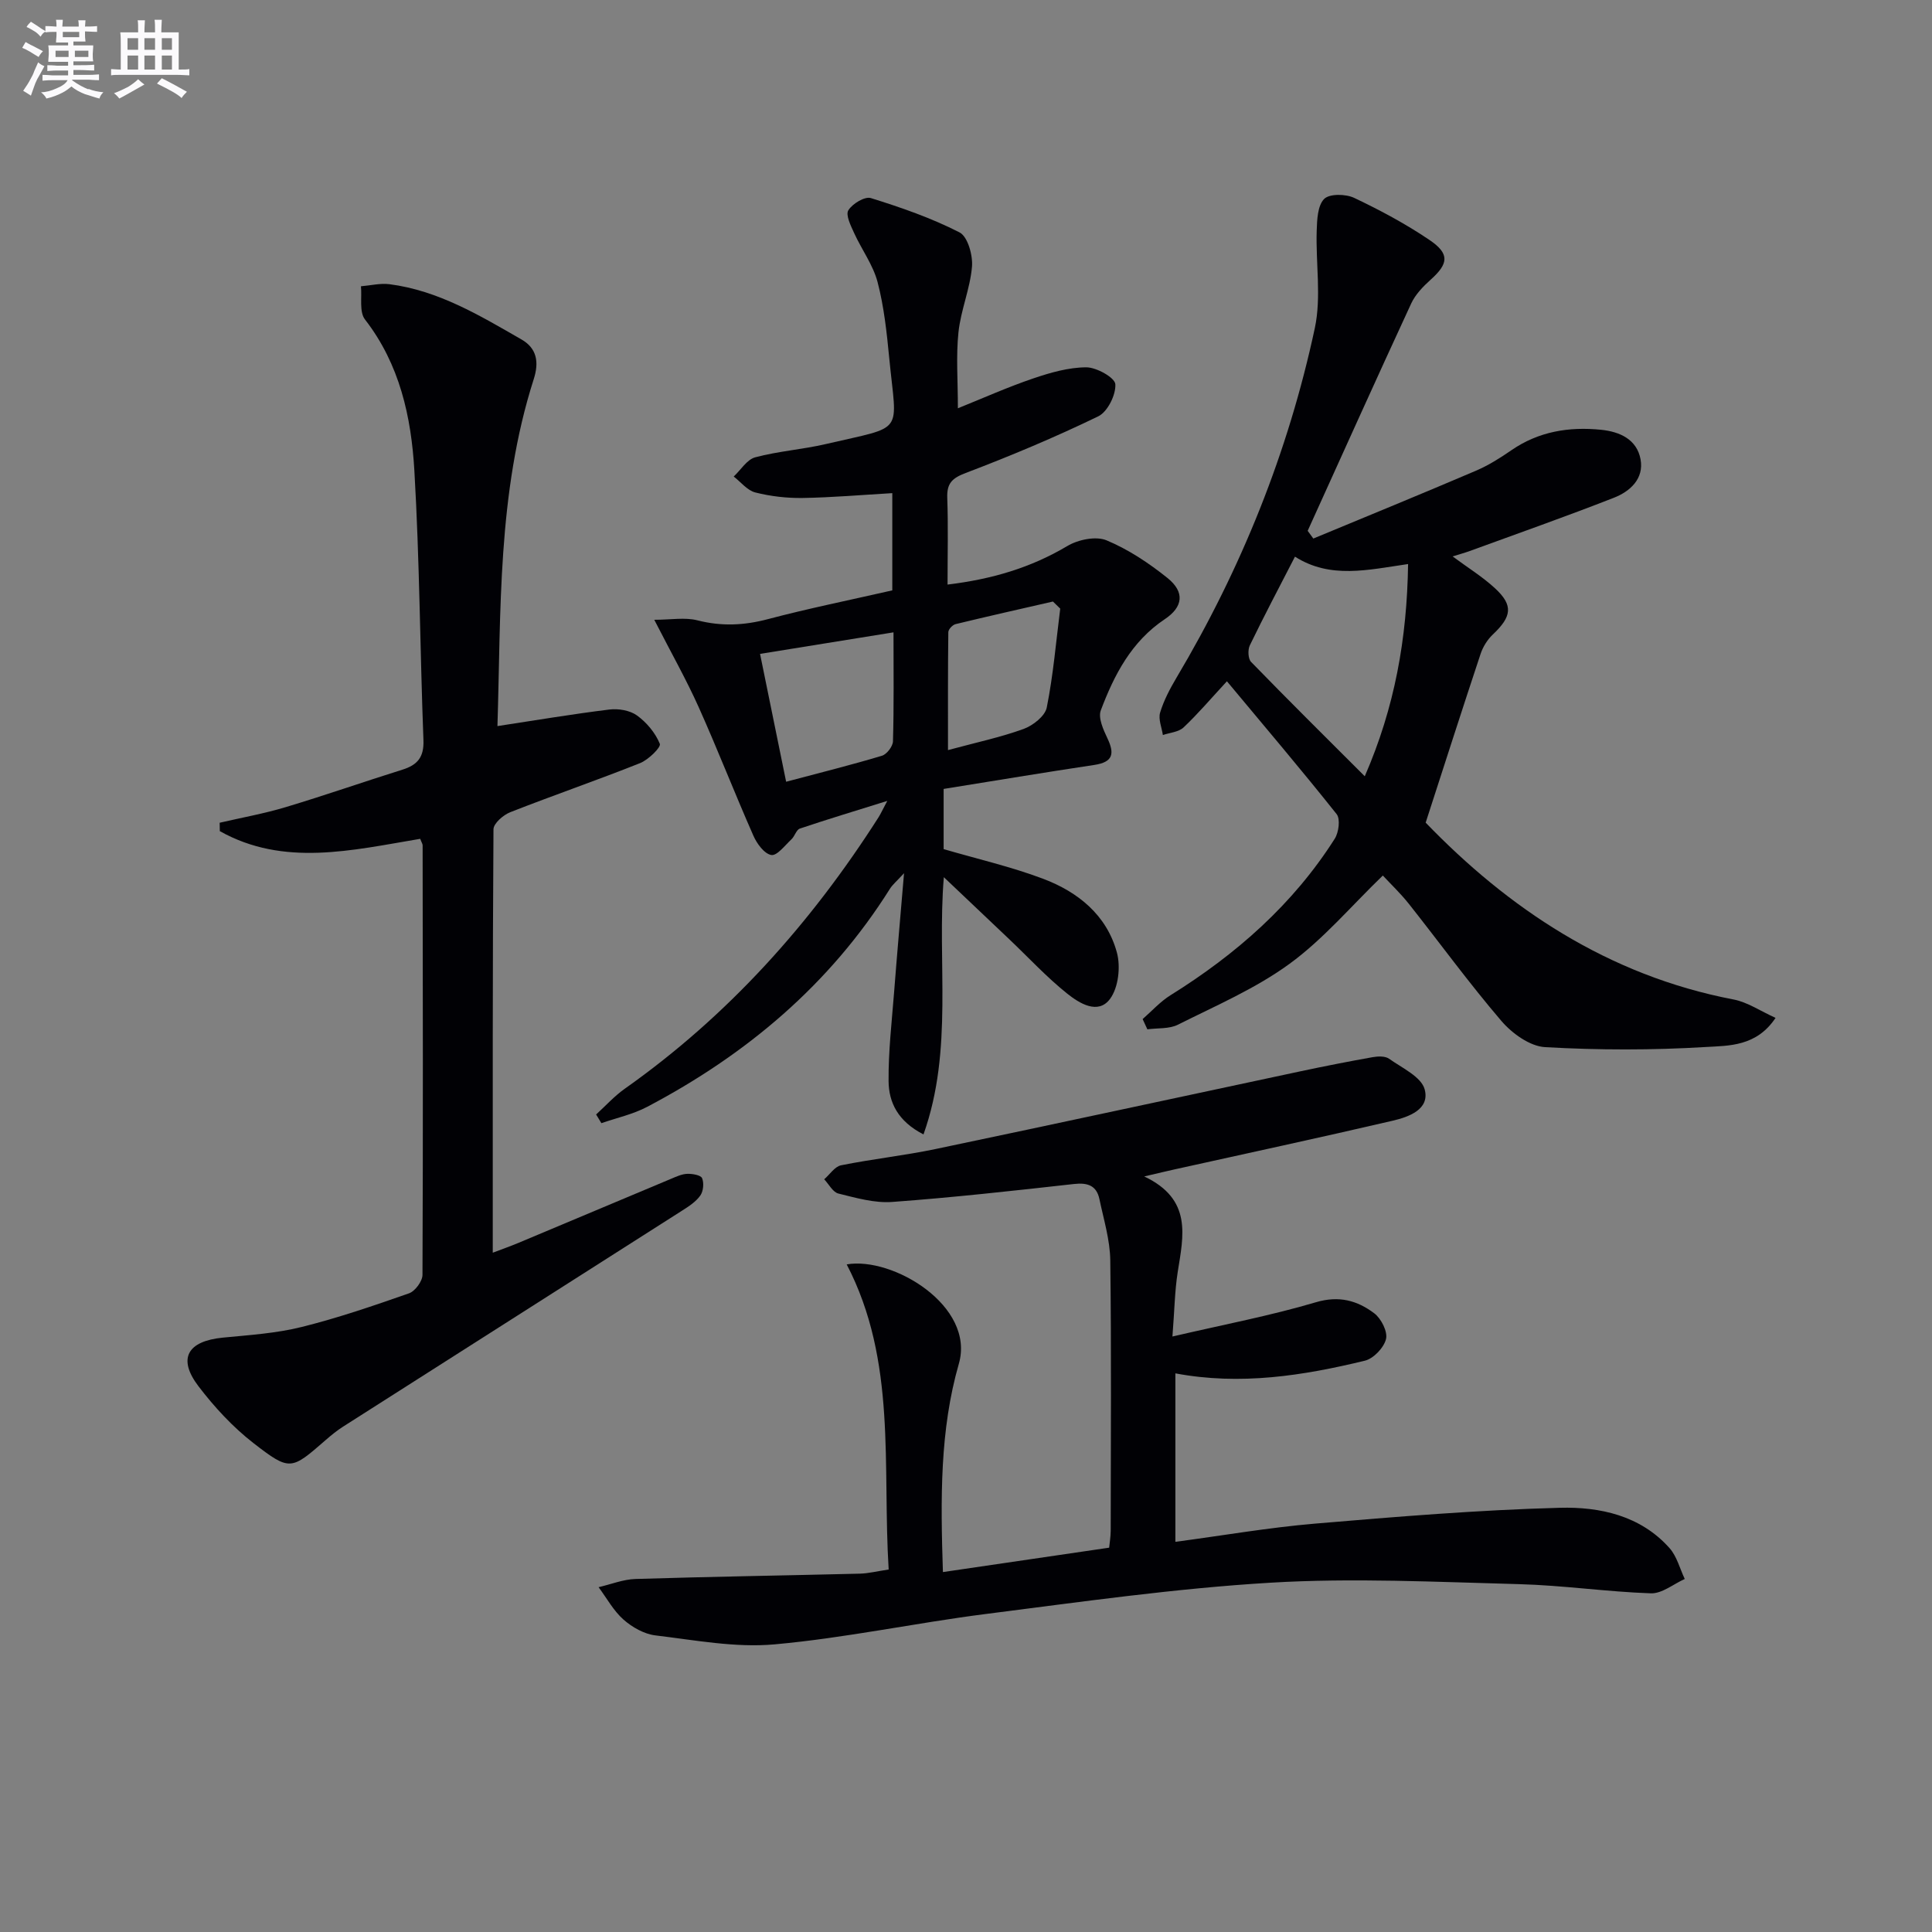
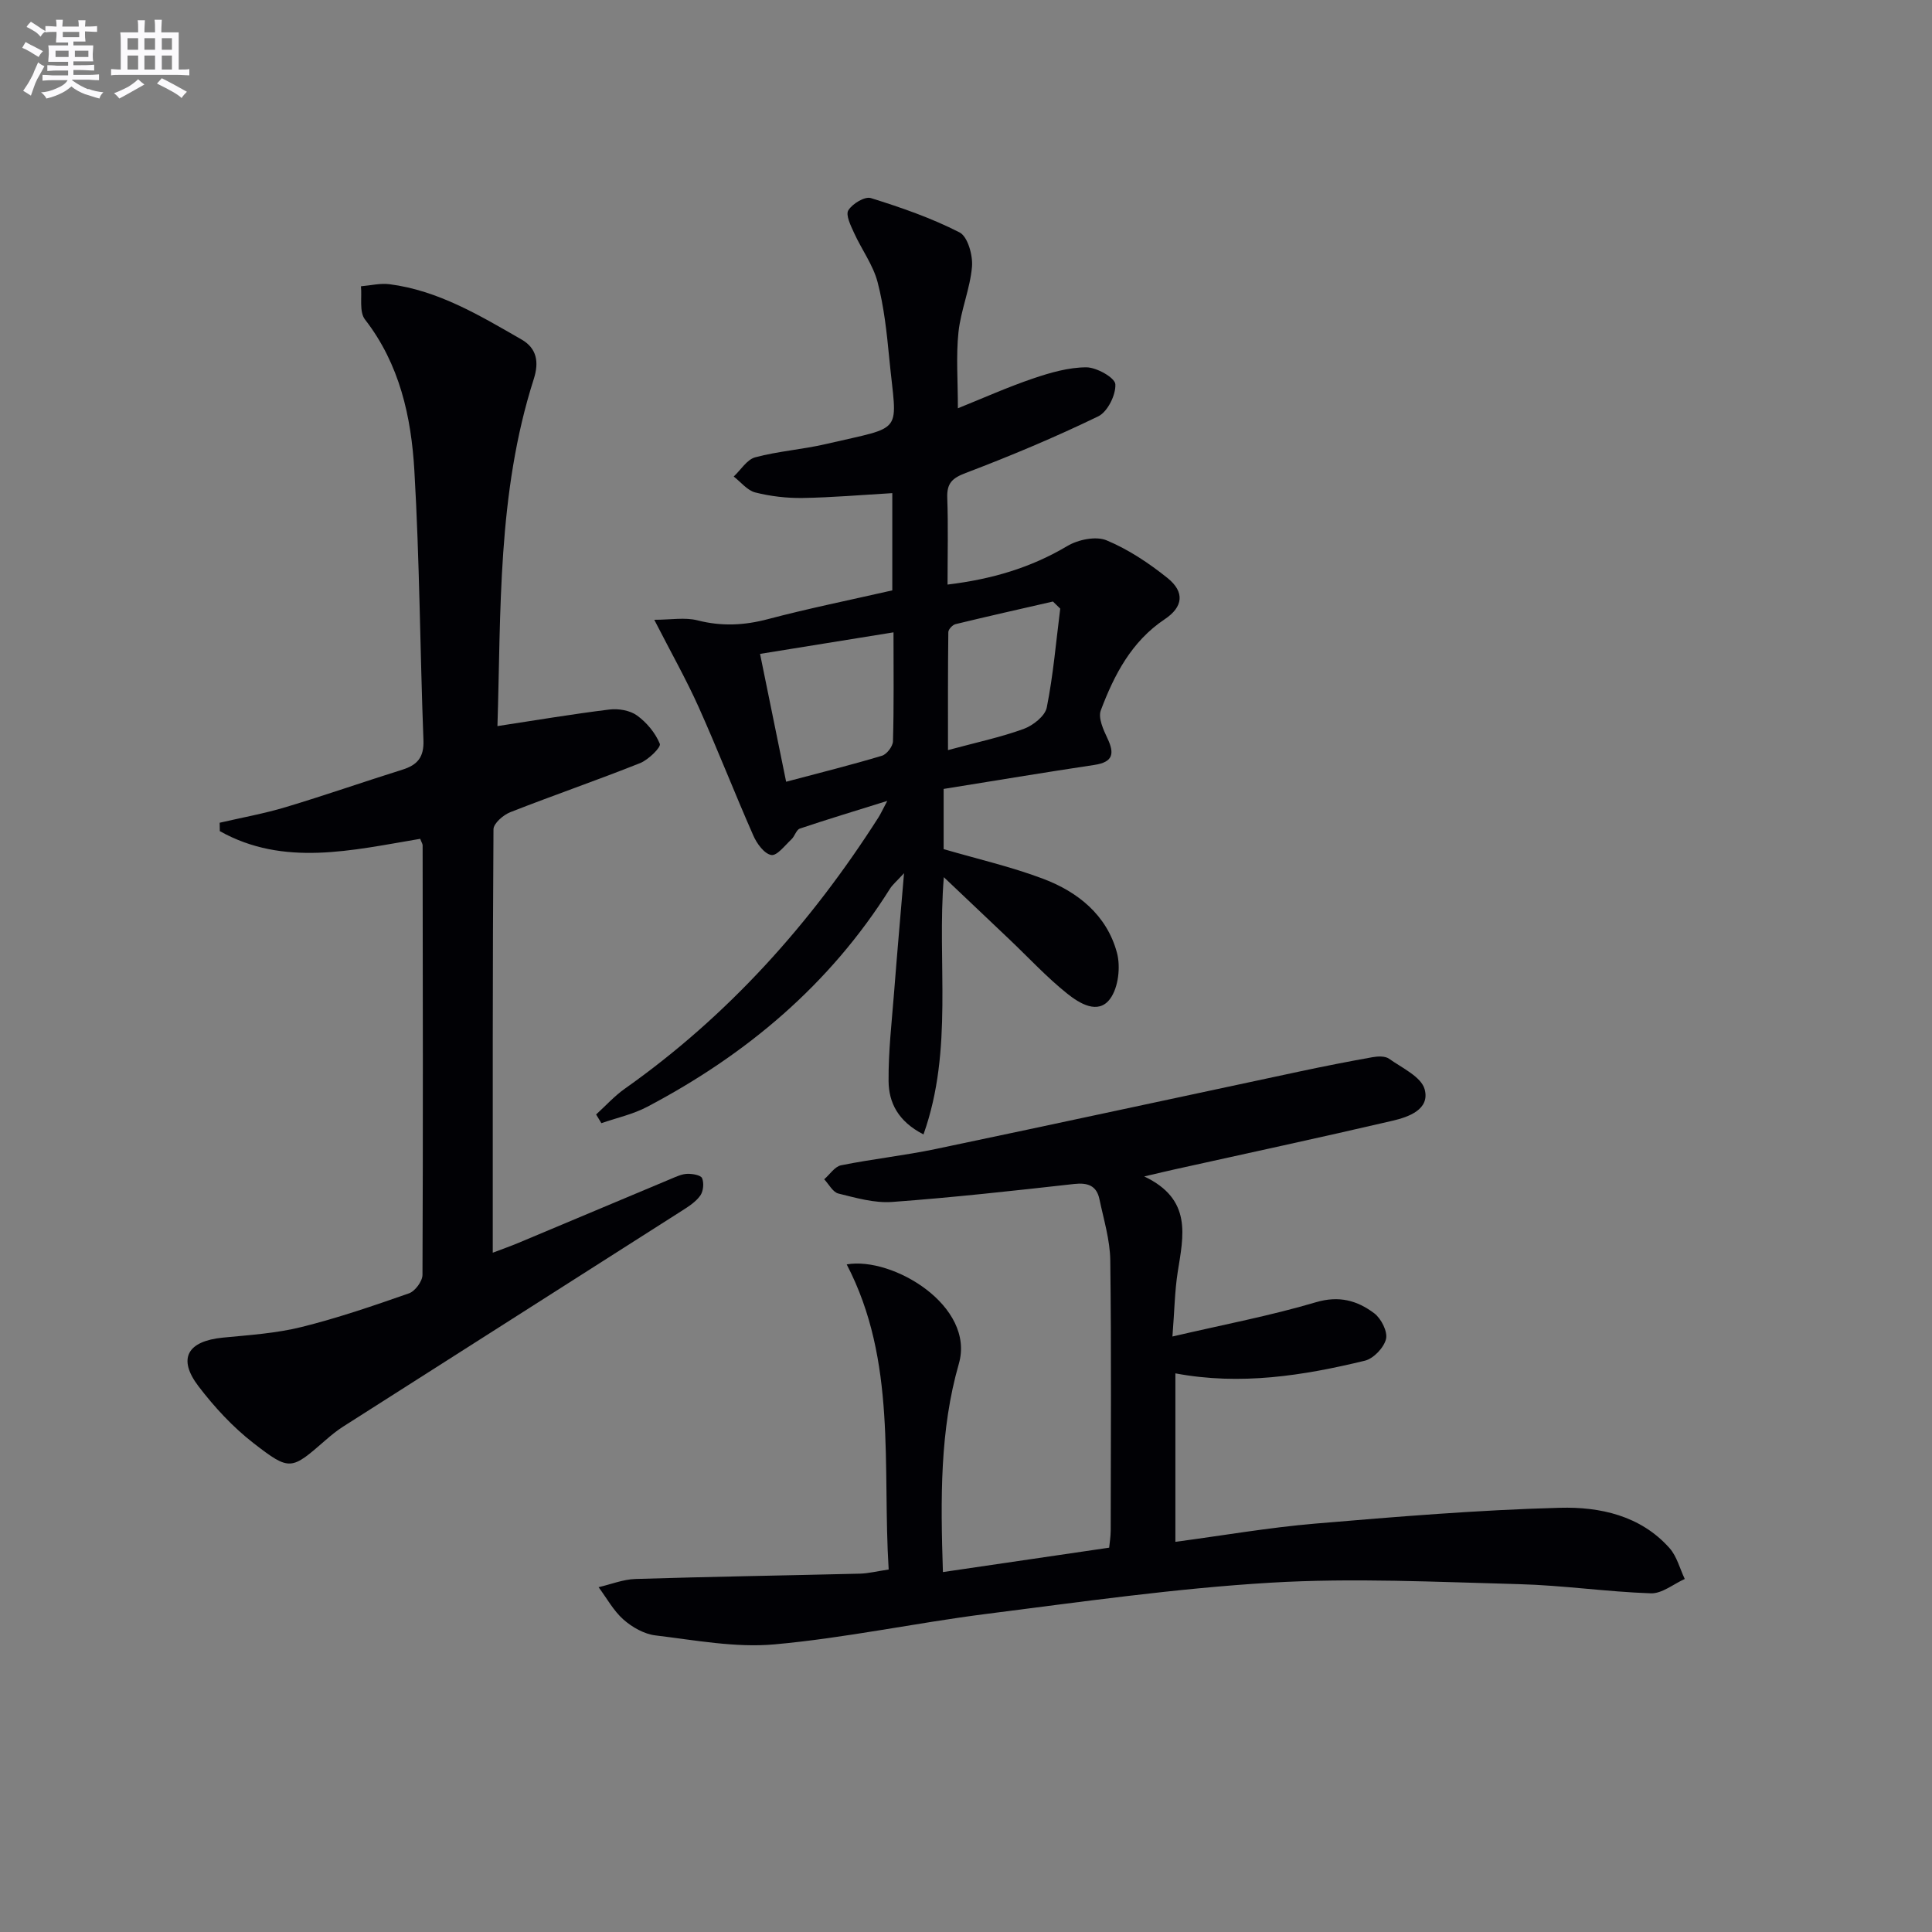
<svg xmlns="http://www.w3.org/2000/svg" enable-background="new 0 0 400 400" viewBox="0 0 400 400">
  <rect x="0" y="0" width="400" height="400" fill="#808080" stroke="none" />
  <g fill="#010105">
    <path d="m243.35 284.34v34.88c9.86-1.31 19.34-2.96 28.9-3.77 16.88-1.43 33.79-2.83 50.71-3.28 8.26-.22 16.69 1.59 22.7 8.35 1.52 1.71 2.13 4.24 3.15 6.39-2.34 1.05-4.71 3.05-7.02 2.97-9.12-.31-18.2-1.66-27.32-1.9-17.13-.45-34.33-1.32-51.4-.3-19.69 1.17-39.3 3.98-58.9 6.47-14.64 1.86-29.14 4.98-43.82 6.3-8.11.73-16.47-.88-24.67-1.86-2.32-.28-4.8-1.69-6.6-3.28-2.07-1.83-3.46-4.43-5.15-6.7 2.55-.59 5.08-1.62 7.64-1.7 15.47-.48 30.94-.72 46.41-1.1 1.79-.04 3.58-.5 6.01-.86-1.34-21.46 1.75-43.11-8.69-63.17 9.53-1.66 26.65 8.62 23.22 20.57-3.94 13.7-3.8 27.88-3.3 43.13 11.56-1.7 22.78-3.34 34.42-5.05.09-.97.31-2.24.32-3.52.02-18.66.15-37.33-.09-55.99-.06-4.23-1.37-8.47-2.25-12.67-.59-2.78-2.42-3.43-5.22-3.12-12.54 1.4-25.1 2.8-37.68 3.72-3.66.27-7.49-.84-11.14-1.74-1.15-.28-1.97-1.93-2.94-2.95 1.16-1 2.19-2.64 3.5-2.9 6.51-1.31 13.14-2.02 19.63-3.38 25.17-5.27 50.29-10.72 75.44-16.07 4.97-1.06 9.96-2.04 14.96-2.93 1.11-.2 2.6-.26 3.42.32 2.69 1.91 6.66 3.73 7.37 6.33 1.13 4.16-3.3 5.73-6.66 6.51-15.02 3.5-30.1 6.74-45.16 10.08-1.58.35-3.16.73-6.24 1.45 10.01 4.74 8.11 12.3 6.93 19.81-.61 3.89-.66 7.86-1.09 13.33 10.59-2.47 20.28-4.3 29.69-7.09 4.82-1.43 8.59-.35 12.09 2.28 1.44 1.09 2.81 3.79 2.44 5.33-.44 1.8-2.59 4.06-4.39 4.49-12.79 3.1-25.74 5.15-39.22 2.62z" />
    <path d="m184.74 122.23c0-6.56 0-13.14 0-20.13-6.36.37-12.44.9-18.54 1-3.28.05-6.65-.34-9.82-1.14-1.66-.42-2.99-2.15-4.47-3.3 1.47-1.38 2.74-3.52 4.45-3.98 4.79-1.28 9.82-1.62 14.65-2.75 16.55-3.87 14.64-1.76 13.1-17.77-.51-5.28-1.08-10.62-2.41-15.73-.93-3.57-3.3-6.75-4.86-10.18-.69-1.51-1.8-3.73-1.2-4.71.83-1.36 3.41-2.92 4.66-2.53 6.27 1.95 12.55 4.13 18.37 7.11 1.69.87 2.77 4.74 2.57 7.1-.39 4.57-2.32 9-2.8 13.57-.52 4.93-.12 9.96-.12 15.74 5.29-2.13 10.35-4.4 15.57-6.17 3.55-1.21 7.34-2.3 11.02-2.31 2.13 0 5.93 2.15 6.01 3.5.13 2.21-1.61 5.71-3.54 6.65-8.94 4.33-18.14 8.19-27.43 11.72-2.85 1.08-3.94 2.16-3.83 5.17.21 5.8.06 11.61.06 17.94 9.16-1.11 17.23-3.48 24.81-7.99 2.22-1.32 5.9-2.09 8.11-1.17 4.52 1.88 8.78 4.72 12.63 7.81 3.6 2.9 3.23 5.98-.58 8.52-6.89 4.6-10.47 11.52-13.24 18.87-.59 1.56.53 4.01 1.38 5.81 1.52 3.2 1.12 4.91-2.71 5.49-10.33 1.55-20.63 3.27-31.21 4.97v12.46c7.02 2.05 13.96 3.64 20.57 6.13 7.23 2.72 13.2 7.53 15.3 15.28.8 2.93.32 7.25-1.41 9.59-2.48 3.36-6.38.91-8.86-1.07-4.26-3.4-8-7.46-11.97-11.23-4.43-4.22-8.88-8.42-13.59-12.89-1.46 17.59 2.06 35.62-4.21 53.26-5.31-2.72-7.19-6.63-7.23-11.04-.05-6.12.66-12.24 1.14-18.36.6-7.77 1.29-15.54 2.06-24.68-1.58 1.72-2.39 2.38-2.91 3.21-12.46 19.84-29.73 34.35-50.27 45.16-2.94 1.55-6.31 2.28-9.48 3.38-.36-.6-.73-1.2-1.09-1.8 1.97-1.79 3.77-3.8 5.92-5.32 21.4-15.11 38.51-34.2 52.54-56.19.43-.68.77-1.43 1.82-3.41-6.78 2.12-12.47 3.83-18.1 5.73-.74.25-1.05 1.58-1.74 2.22-1.34 1.25-2.99 3.45-4.17 3.25-1.45-.25-2.99-2.35-3.71-4-3.89-8.82-7.38-17.81-11.32-26.6-2.56-5.71-5.66-11.19-9.2-18.1 3.43 0 6.35-.55 8.96.12 4.98 1.27 9.66 1.05 14.59-.26 8.28-2.19 16.74-3.9 25.73-5.95zm.25 8.69c-9.71 1.57-18.65 3.01-27.63 4.46 1.86 9.11 3.63 17.78 5.4 26.47 7.09-1.88 13.51-3.48 19.83-5.38 1.01-.3 2.26-1.94 2.29-2.99.21-7.29.11-14.59.11-22.56zm34.52-4.91c-.5-.49-1.01-.98-1.51-1.47-6.72 1.54-13.45 3.05-20.16 4.68-.62.15-1.5 1.08-1.5 1.66-.1 7.86-.07 15.73-.07 24.42 5.88-1.59 10.89-2.65 15.66-4.38 1.94-.71 4.44-2.67 4.79-4.43 1.35-6.74 1.92-13.64 2.79-20.48z" />
    <path d="m87 173.67c-14.19 2.38-28.24 5.83-41.49-1.59-.01-.58-.02-1.16-.03-1.74 4.57-1.06 9.21-1.89 13.7-3.24 8.09-2.43 16.07-5.22 24.14-7.75 3.1-.97 4.48-2.57 4.35-6.09-.71-18.61-.79-37.25-1.88-55.84-.65-11.12-3.03-22-10.22-31.27-1.22-1.57-.61-4.55-.84-6.88 1.97-.16 3.98-.67 5.89-.43 10.14 1.3 18.73 6.49 27.36 11.45 3.18 1.83 3.65 4.68 2.53 8.19-7.58 23.67-6.77 48.17-7.52 71.85 7.94-1.21 15.54-2.49 23.18-3.43 1.86-.23 4.24.17 5.7 1.22 2.01 1.45 3.82 3.62 4.74 5.88.29.71-2.37 3.31-4.1 4-8.89 3.54-17.96 6.66-26.87 10.16-1.45.57-3.46 2.32-3.47 3.53-.2 28.98-.15 57.95-.15 87.67 2.09-.79 3.73-1.37 5.33-2.04 10.56-4.42 21.1-8.87 31.66-13.29 1.06-.45 2.19-.97 3.3-1 1.06-.03 2.78.26 3.05.9.42 1 .26 2.69-.36 3.58-.91 1.29-2.38 2.25-3.75 3.12-23.4 14.93-46.82 29.82-70.22 44.74-1.26.8-2.43 1.76-3.56 2.74-7.19 6.26-7.4 6.55-14.98.68-4.28-3.32-8.09-7.45-11.39-11.77-4.39-5.76-2.3-9.36 5.05-10.08 5.44-.53 10.97-.88 16.25-2.19 7.54-1.87 14.93-4.41 22.28-6.98 1.26-.44 2.78-2.5 2.79-3.81.13-29.65.07-59.3.03-88.96-.01-.29-.23-.6-.5-1.33z" />
-     <path d="m236.57 210.99c1.9-1.66 3.63-3.6 5.74-4.92 13.6-8.47 25.4-18.82 34.04-32.43.83-1.31 1.18-4.08.39-5.08-7.34-9.23-14.98-18.22-22.72-27.51-3.34 3.61-6 6.75-8.98 9.56-1.02.96-2.83 1.07-4.28 1.57-.23-1.56-.98-3.28-.57-4.65.76-2.51 2.03-4.92 3.38-7.2 13.44-22.6 23.15-46.73 28.65-72.4 1.38-6.46.17-13.45.39-20.18.07-2.27.19-5.21 1.55-6.57 1.11-1.1 4.46-1.04 6.21-.21 5.38 2.55 10.68 5.39 15.6 8.72 4.22 2.86 3.92 4.9.26 8.19-1.58 1.42-3.19 3.08-4.06 4.96-7.24 15.64-14.31 31.37-21.43 47.06.39.53.78 1.07 1.17 1.6 11.23-4.66 22.48-9.26 33.66-14.04 2.58-1.1 5.02-2.64 7.34-4.24 5.66-3.9 11.94-4.91 18.57-4.24 3.87.39 7.42 1.98 8.18 6.12.74 4.02-2.18 6.65-5.51 7.95-9.87 3.87-19.89 7.39-29.85 11.03-1.08.39-2.19.69-3.55 1.12 3.12 2.32 6.21 4.22 8.81 6.63 3.79 3.51 3.44 5.83-.49 9.54-1.12 1.06-2.04 2.54-2.53 4.01-3.75 11.29-7.38 22.62-11.37 34.94 16.99 17.62 37.67 31.62 63.73 36.61 2.9.55 5.55 2.39 8.71 3.81-3.95 5.94-9.67 5.75-14.42 6.03-11.07.67-22.23.66-33.3.03-3.15-.18-6.83-2.84-9.04-5.42-6.7-7.82-12.77-16.18-19.17-24.26-1.74-2.19-3.79-4.13-5.38-5.85-6.58 6.35-12.32 13.18-19.32 18.28-7.03 5.13-15.25 8.66-23.1 12.6-1.81.91-4.2.67-6.33.96-.32-.68-.65-1.4-.98-2.12zm54.96-94.21c-8.35 1.21-16.11 3.13-23.42-1.53-3.25 6.31-6.41 12.29-9.35 18.37-.44.92-.37 2.78.27 3.43 7.63 7.85 15.4 15.55 23.53 23.67 6.21-14.27 8.74-28.47 8.97-43.94z" />
  </g>
  <path d="m6.8 9.5c.6.3 1.3.7 2.1 1.1-.4.4-.7.8-.9 1.2-.7-.4-1.3-.8-1.8-1.1s-1.1-.6-1.6-.8c.2-.4.5-.8.7-1.2.4.2.8.5 1.5.8zm.9 6.9c-.3.6-.5 1.1-.7 1.7s-.4 1.1-.6 1.7c-.6-.4-1.1-.7-1.6-1 .7-1 1.2-1.8 1.5-2.4.3-.5.6-1.1.8-1.7.3-.6.5-1.2.8-1.8.3.3.8.6 1.3.8-.7 1.3-1.2 2.2-1.5 2.7zm.1-11c.4.3 1 .7 1.7 1.1-.5.2-.8.6-1.1 1.1-.5-.6-1-1-1.4-1.2s-.9-.6-1.5-.8c.2-.4.5-.7.9-1.1.5.3.9.6 1.4.9zm10.5 13c1 .4 2 .6 3.1.7-.4.4-.7.8-.8 1.3-.9-.2-1.9-.6-3-.9-1-.4-2-.9-2.8-1.6-.5.4-1.1.9-1.9 1.3s-1.9.9-3.3 1.2c-.1-.3-.5-.8-1.1-1.3 1 0 2.1-.3 3.2-.8 1.2-.5 1.9-1 2.3-1.7h-3.2c-.4 0-1 0-2 .1v-1.2c1 0 1.7.1 2 .1h3.3v-1h-2.3c-.2 0-.9 0-2 .1v-1.2c1.2 0 1.9.1 2 .1h2.3v-.8h-4.1c0-.7.1-1.2.1-1.6 0-.5 0-1.1-.1-1.8h4.1v-.6h-2.5c0-.6.1-1.1.1-1.6v-.6h-.5c-.4 0-1 0-1.8.1v-1.3c1.2 0 1.9.1 2.1.1h.2c0-.3 0-.8-.1-1.4h1.4c0 .6-.1 1-.1 1.4h3.4c0-.4 0-.8-.1-1.3h1.5c0 .4-.1.9-.1 1.3.7 0 1.5 0 2.5-.1v1.2c-1 0-1.8-.1-2.5-.1v.6c0 .3 0 .8.1 1.5h-2.5v.8h4.1c0 .7-.1 1.3-.1 1.8s0 1 .1 1.5h-4.1v.8h1.4c.8 0 1.8 0 2.9-.1v1.2c-1 0-1.9-.1-2.8-.1h-1.5v1h3.2c.3 0 1 0 2.1-.1v1.2c-1.1 0-1.8-.1-2.1-.1h-3.4l-.1.1c1.4 1 2.4 1.5 3.4 1.9zm-4.1-6.6v-1.3h-2.7v1.3zm2.2-4.1v-1.1h-3.4v1.1zm1.9 4.1v-1.3h-2.8v1.3z" fill="#fbfafc" />
  <path d="m37 6.7v2.3 5.4c1 0 1.8 0 2.2-.1v1.3c-.6 0-1.5-.1-2.5-.1h-11.9c-.7 0-1.3 0-1.8.1v-1.3c.5 0 1.1.1 2 .1v-5.2c0-1 0-1.8-.1-2.5h3.7c0-1.3 0-2.1-.1-2.5h1.5c0 .4-.1 1.3-.1 2.5h2.2c0-1.2 0-2.1-.1-2.6h1.5c0 .4-.1 1.3-.1 2.6zm-12.3 13.7c-.3-.4-.7-.8-1.1-1.1 1.1-.4 2.1-.9 2.9-1.3.8-.5 1.5-1 2.1-1.6.4.4.9.8 1.3 1.1-2.5 1.4-4.2 2.4-5.2 2.9zm3.9-10.1v-2.4h-2.2v2.4zm0 4.1v-2.9h-2.2v2.9zm3.5-4.1v-2.4h-2.2v2.4zm0 4.1v-2.9h-2.2v2.9zm.4 2.9 1-1.1c.6.3 1.4.7 2.5 1.3s2 1.1 2.7 1.5c-.4.4-.8.8-1.1 1.3-.8-.8-2.5-1.7-5.1-3zm3.1-7v-2.4h-2.1v2.4zm0 4.1v-2.9h-2.1v2.9z" fill="#fbfafc" />
</svg>